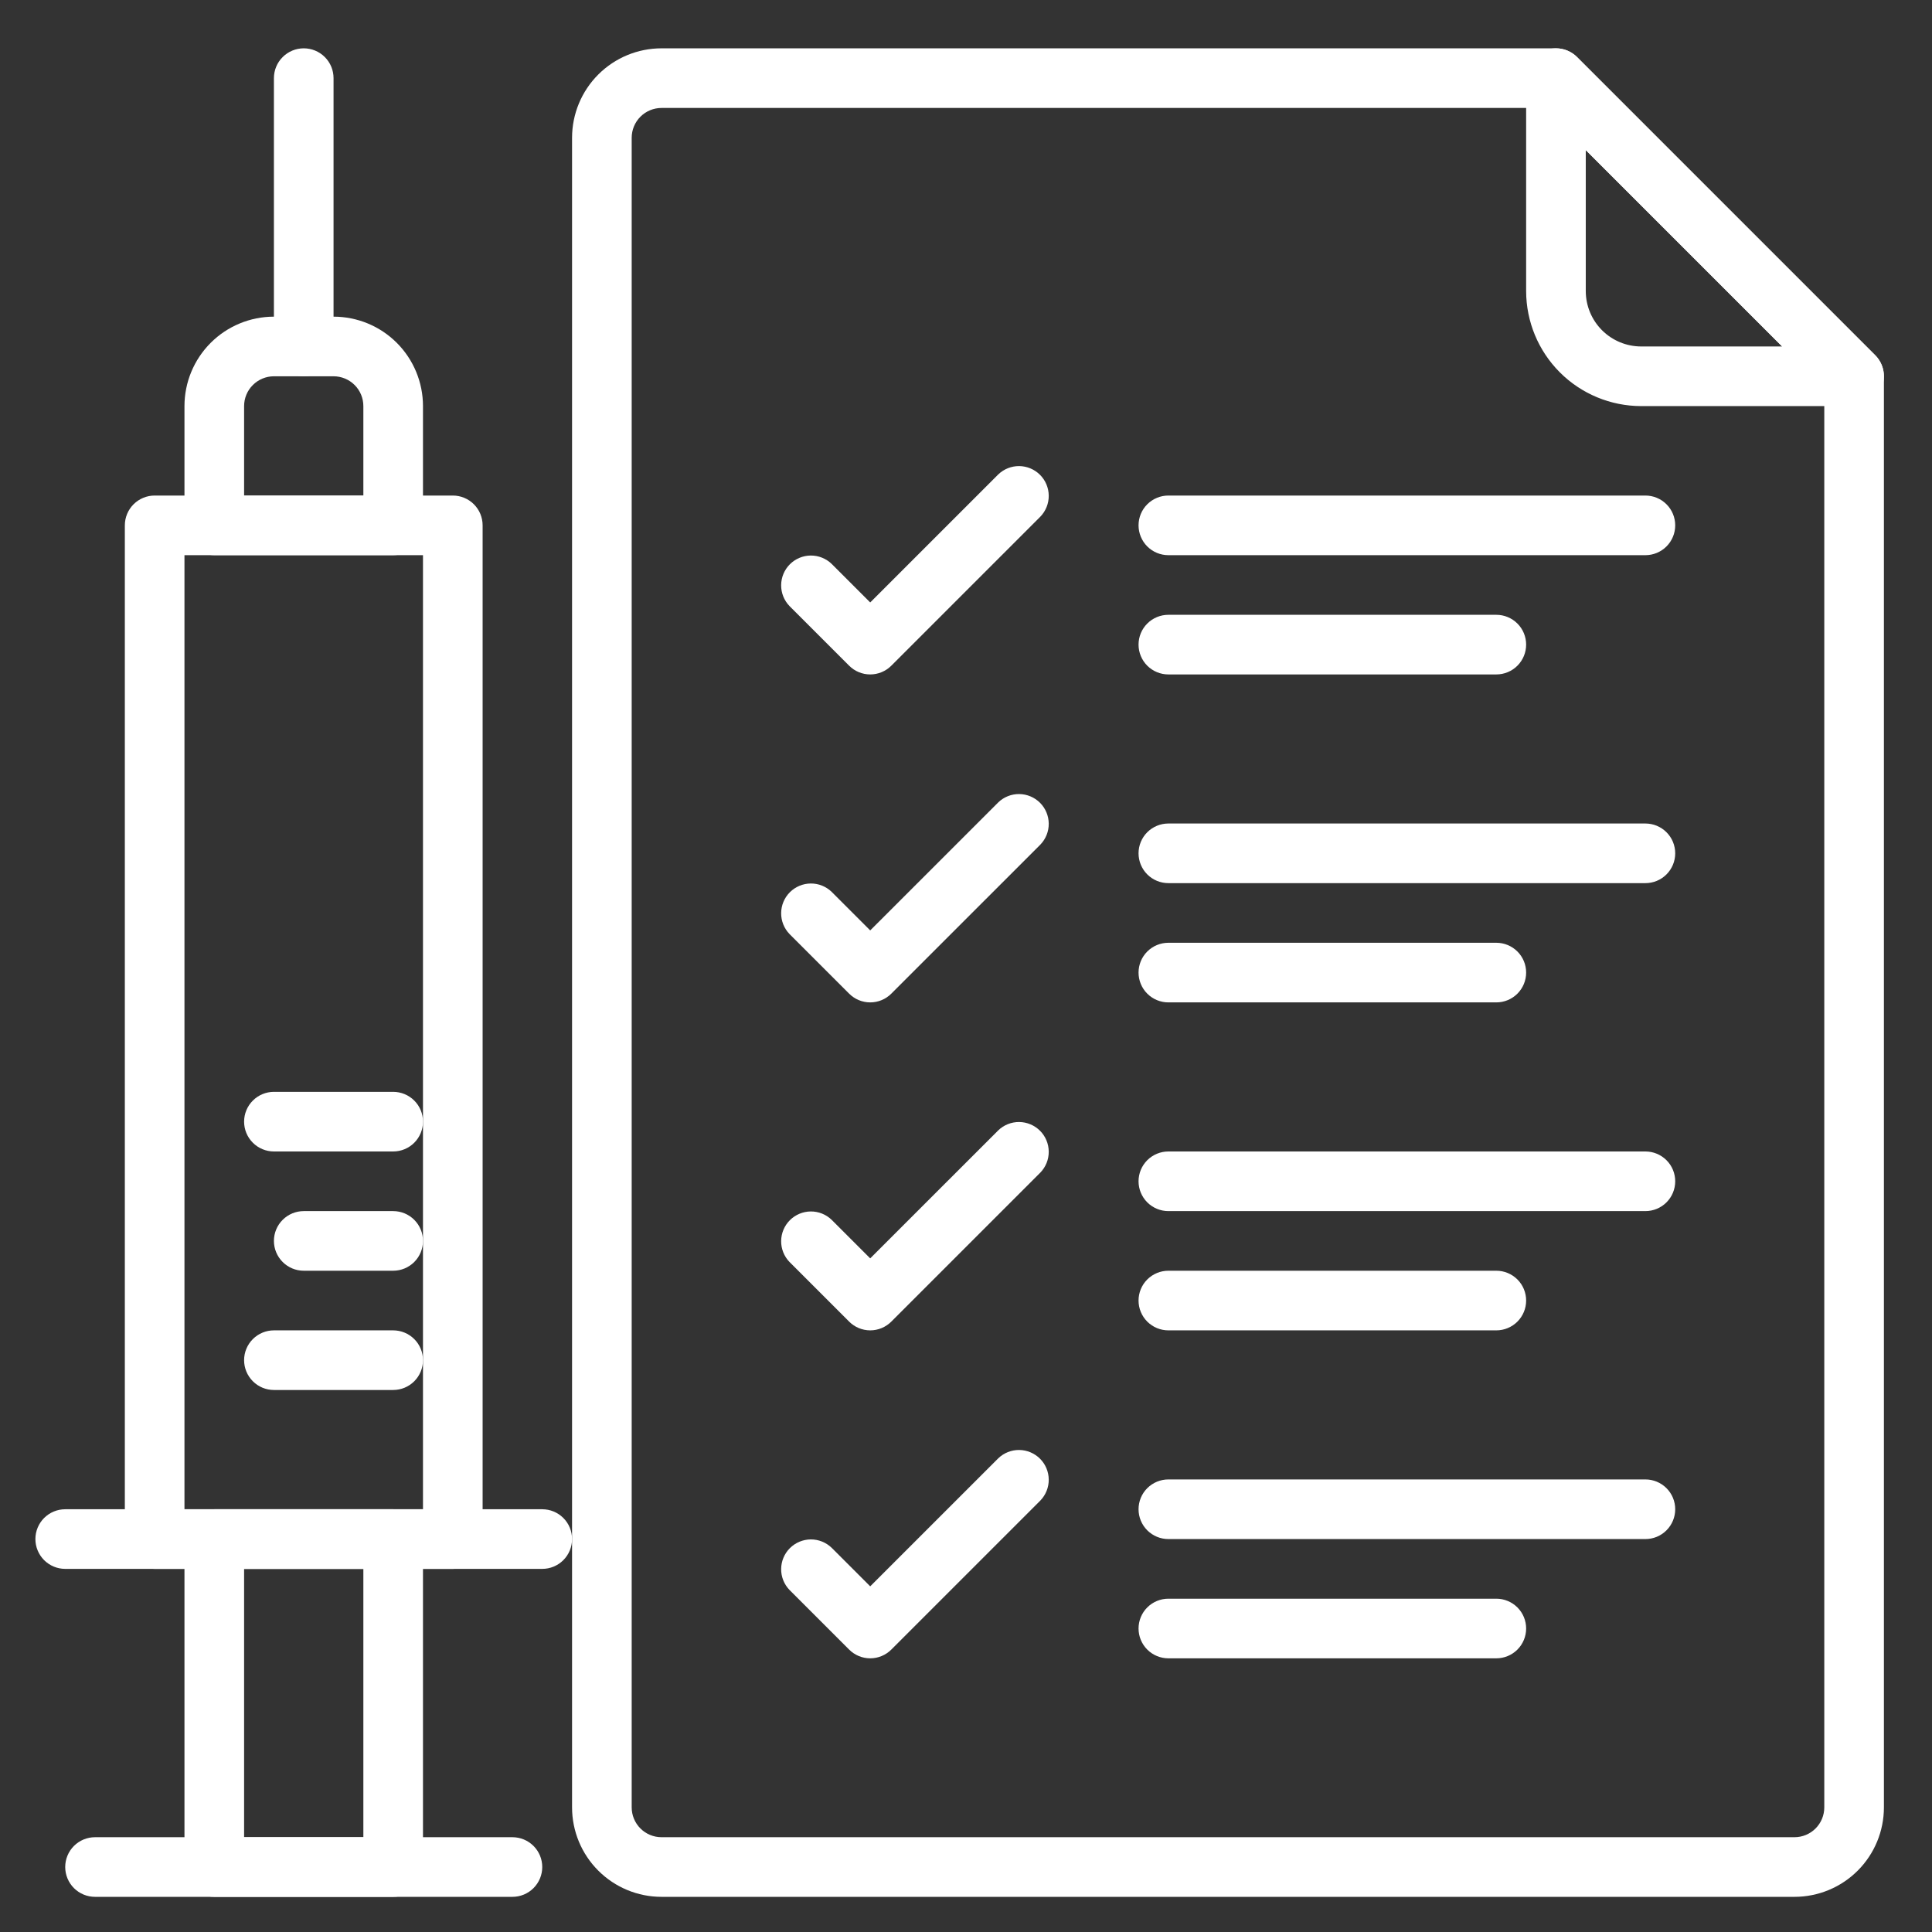
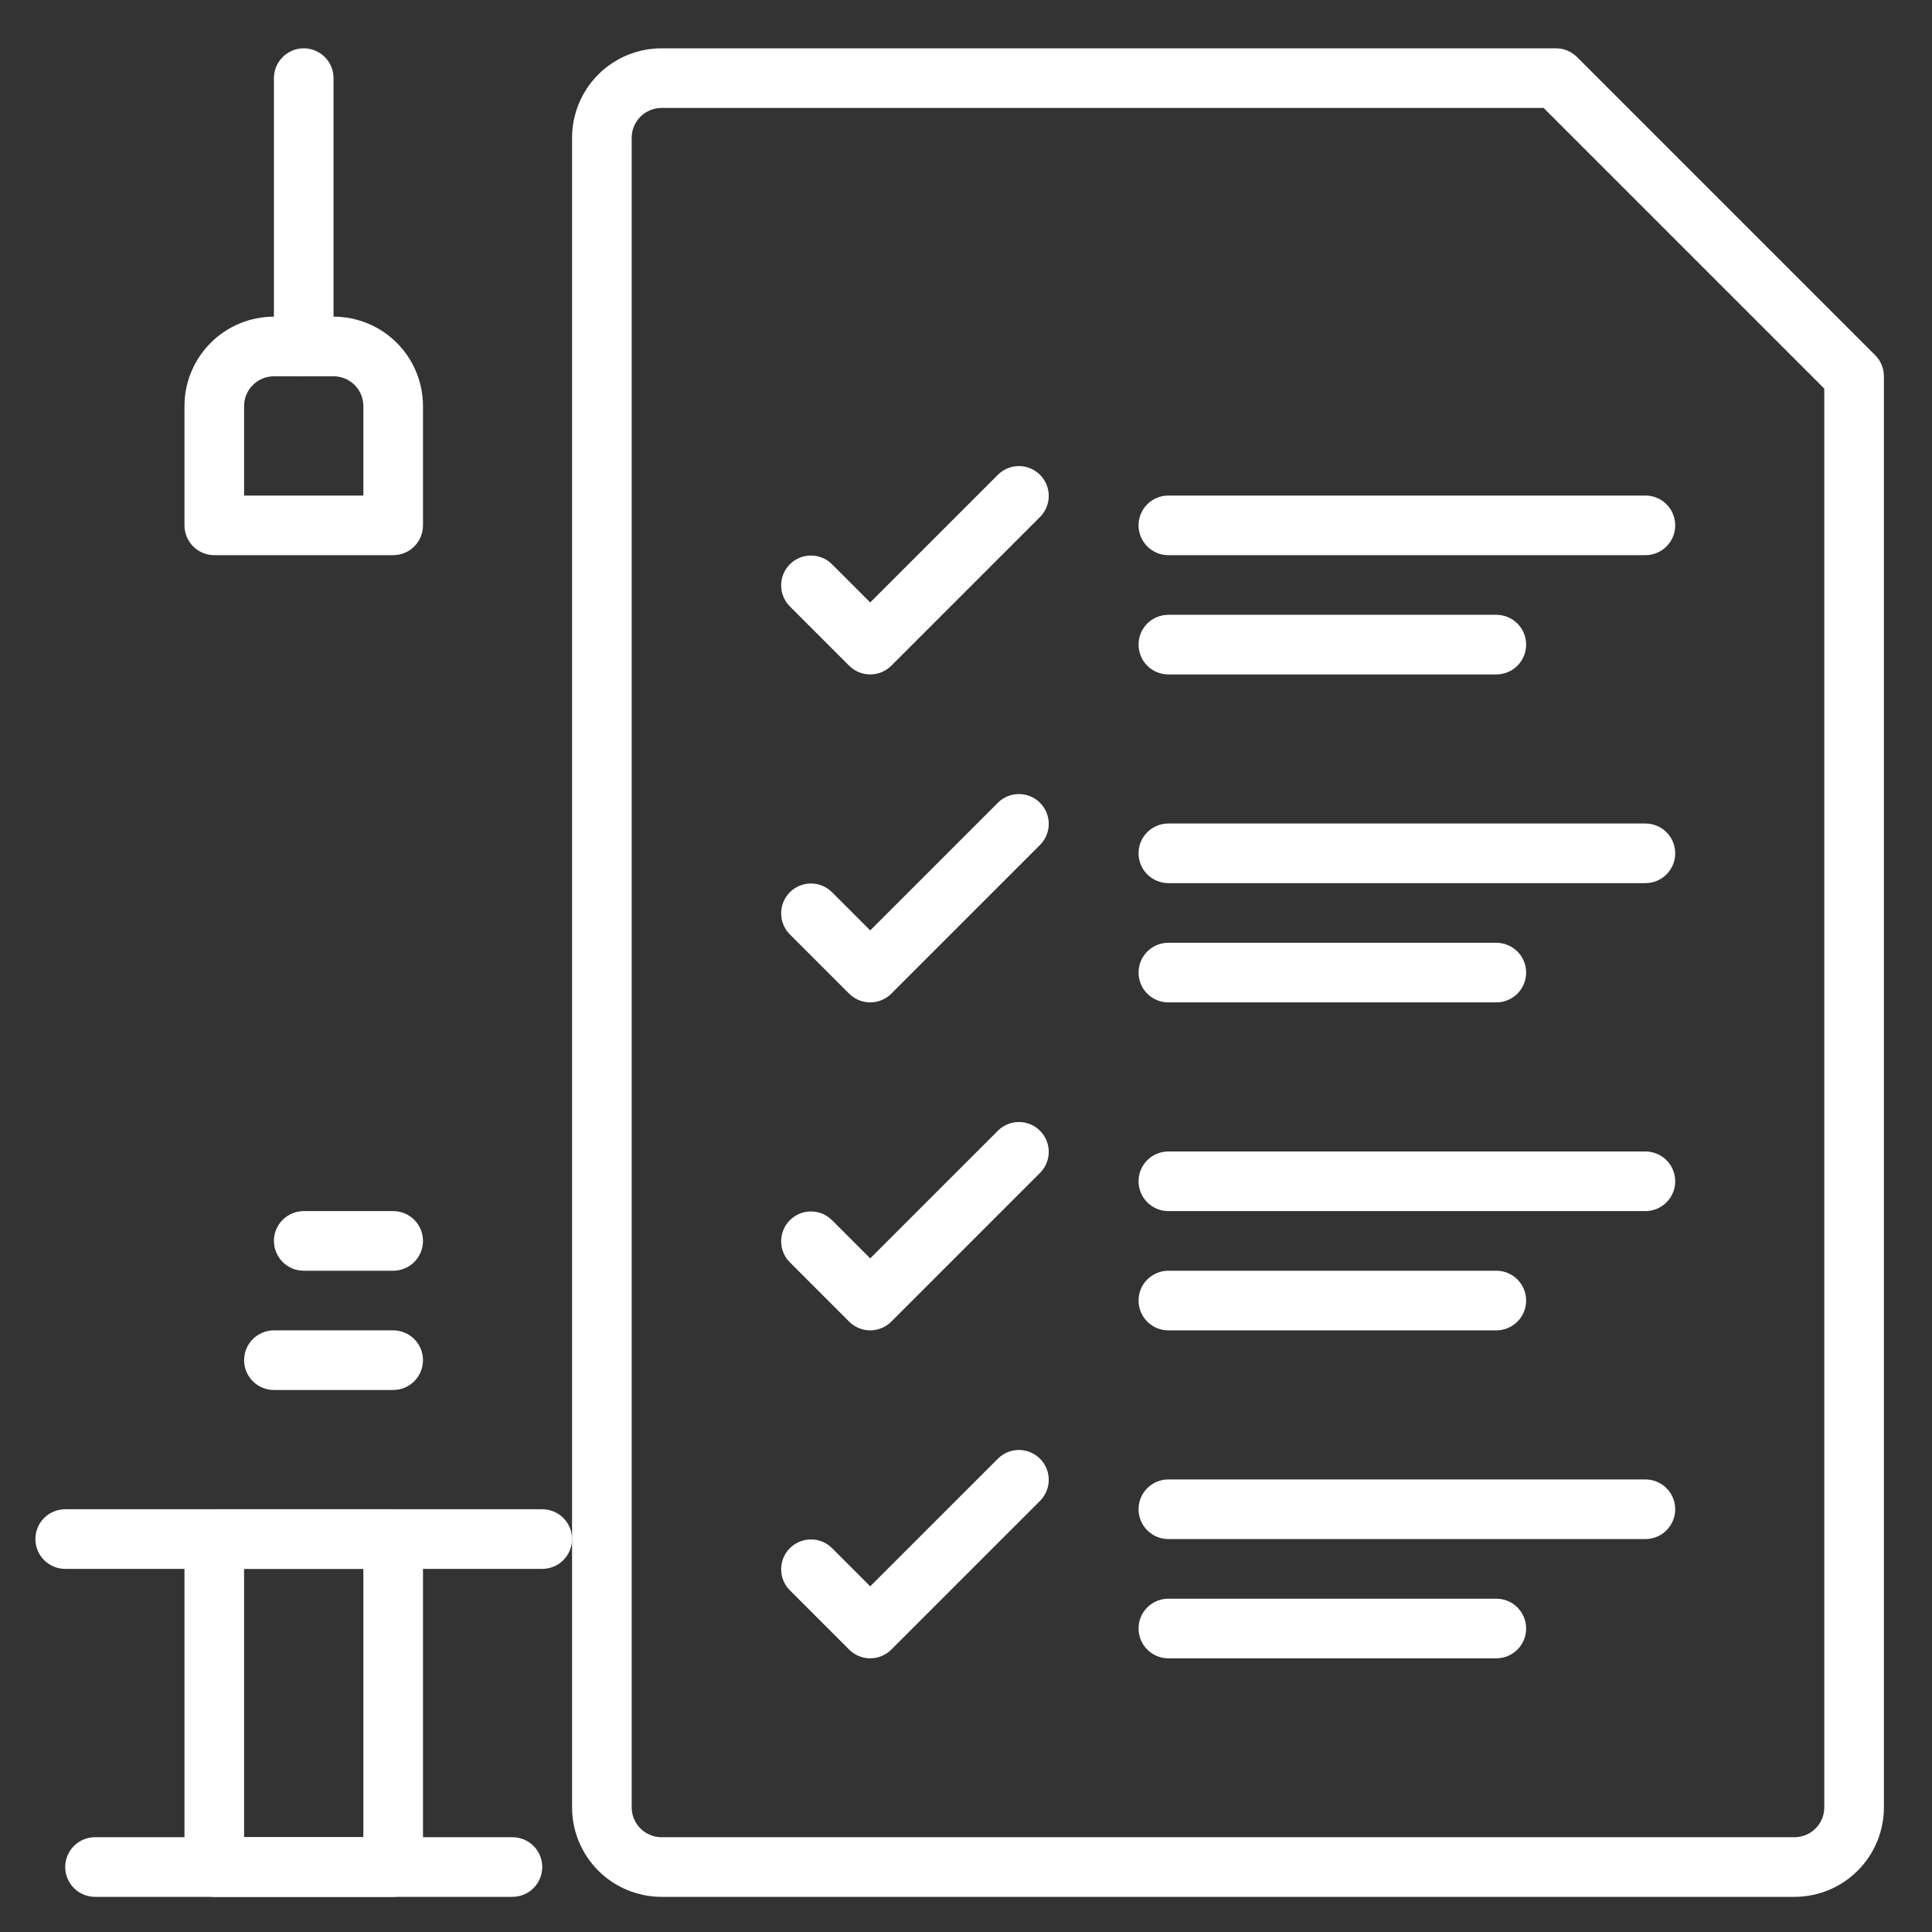
<svg xmlns="http://www.w3.org/2000/svg" width="81" height="81" viewBox="0 0 81 81" fill="none">
  <rect x="0" y="0" width="81" height="81" fill="#333333" stroke="none" />
  <path d="M75.234 79.526H27.734C26.74 79.526 25.786 79.131 25.083 78.427C24.38 77.724 23.984 76.77 23.984 75.776V5.776C23.984 4.781 24.38 3.827 25.083 3.124C25.786 2.421 26.74 2.026 27.734 2.026H65.234C65.566 2.026 65.884 2.158 66.118 2.392L78.618 14.892C78.853 15.127 78.984 15.444 78.984 15.776V75.776C78.984 76.77 78.589 77.724 77.886 78.427C77.183 79.131 76.229 79.526 75.234 79.526ZM27.734 4.526C27.403 4.526 27.085 4.658 26.851 4.892C26.616 5.126 26.484 5.444 26.484 5.776V75.776C26.484 76.107 26.616 76.425 26.851 76.66C27.085 76.894 27.403 77.026 27.734 77.026H75.234C75.566 77.026 75.884 76.894 76.118 76.66C76.353 76.425 76.484 76.107 76.484 75.776V16.293L64.717 4.526H27.734Z" fill="white" />
-   <path d="M77.734 17.026H68.806C67.527 17.024 66.302 16.516 65.398 15.612C64.494 14.708 63.986 13.483 63.984 12.205V3.276C63.984 3.029 64.058 2.787 64.195 2.582C64.332 2.376 64.528 2.216 64.756 2.121C64.984 2.027 65.236 2.002 65.478 2.05C65.721 2.098 65.943 2.217 66.118 2.392L78.618 14.892C78.793 15.067 78.912 15.29 78.96 15.532C79.008 15.774 78.984 16.026 78.889 16.254C78.794 16.483 78.634 16.678 78.429 16.815C78.223 16.953 77.982 17.026 77.734 17.026ZM66.484 6.293V12.205C66.485 12.82 66.73 13.41 67.165 13.845C67.6 14.28 68.19 14.525 68.806 14.526H74.717L66.484 6.293Z" fill="white" />
  <path d="M68.984 23.276H48.984C48.653 23.276 48.335 23.144 48.1 22.91C47.866 22.675 47.734 22.357 47.734 22.026C47.734 21.694 47.866 21.376 48.1 21.142C48.335 20.908 48.653 20.776 48.984 20.776H68.984C69.316 20.776 69.634 20.908 69.868 21.142C70.103 21.376 70.234 21.694 70.234 22.026C70.234 22.357 70.103 22.675 69.868 22.91C69.634 23.144 69.316 23.276 68.984 23.276Z" fill="white" />
  <path d="M62.734 28.276H48.984C48.653 28.276 48.335 28.144 48.1 27.91C47.866 27.675 47.734 27.357 47.734 27.026C47.734 26.694 47.866 26.376 48.1 26.142C48.335 25.908 48.653 25.776 48.984 25.776H62.734C63.066 25.776 63.384 25.908 63.618 26.142C63.853 26.376 63.984 26.694 63.984 27.026C63.984 27.357 63.853 27.675 63.618 27.91C63.384 28.144 63.066 28.276 62.734 28.276Z" fill="white" />
  <path d="M36.484 28.276C36.153 28.276 35.835 28.144 35.601 27.91L33.101 25.41C32.873 25.174 32.747 24.858 32.75 24.53C32.753 24.203 32.884 23.889 33.116 23.657C33.348 23.426 33.661 23.294 33.989 23.291C34.317 23.288 34.632 23.415 34.868 23.642L36.484 25.258L41.851 19.892C42.086 19.665 42.402 19.538 42.73 19.541C43.058 19.544 43.371 19.676 43.603 19.907C43.835 20.139 43.966 20.453 43.969 20.78C43.972 21.108 43.846 21.424 43.618 21.66L37.368 27.91C37.134 28.144 36.816 28.276 36.484 28.276Z" fill="white" />
  <path d="M68.984 37.026H48.984C48.653 37.026 48.335 36.894 48.1 36.66C47.866 36.425 47.734 36.107 47.734 35.776C47.734 35.444 47.866 35.126 48.1 34.892C48.335 34.658 48.653 34.526 48.984 34.526H68.984C69.316 34.526 69.634 34.658 69.868 34.892C70.103 35.126 70.234 35.444 70.234 35.776C70.234 36.107 70.103 36.425 69.868 36.66C69.634 36.894 69.316 37.026 68.984 37.026Z" fill="white" />
  <path d="M62.734 42.026H48.984C48.653 42.026 48.335 41.894 48.1 41.66C47.866 41.425 47.734 41.107 47.734 40.776C47.734 40.444 47.866 40.126 48.1 39.892C48.335 39.658 48.653 39.526 48.984 39.526H62.734C63.066 39.526 63.384 39.658 63.618 39.892C63.853 40.126 63.984 40.444 63.984 40.776C63.984 41.107 63.853 41.425 63.618 41.66C63.384 41.894 63.066 42.026 62.734 42.026Z" fill="white" />
  <path d="M36.484 42.026C36.153 42.026 35.835 41.894 35.601 41.66L33.101 39.16C32.873 38.924 32.747 38.608 32.75 38.28C32.753 37.953 32.884 37.639 33.116 37.407C33.348 37.176 33.661 37.044 33.989 37.041C34.317 37.038 34.632 37.164 34.868 37.392L36.484 39.008L41.851 33.642C42.086 33.414 42.402 33.288 42.73 33.291C43.058 33.294 43.371 33.426 43.603 33.657C43.835 33.889 43.966 34.203 43.969 34.53C43.972 34.858 43.846 35.174 43.618 35.41L37.368 41.66C37.134 41.894 36.816 42.026 36.484 42.026Z" fill="white" />
  <path d="M68.984 50.776H48.984C48.653 50.776 48.335 50.644 48.1 50.41C47.866 50.175 47.734 49.857 47.734 49.526C47.734 49.194 47.866 48.876 48.1 48.642C48.335 48.408 48.653 48.276 48.984 48.276H68.984C69.316 48.276 69.634 48.408 69.868 48.642C70.103 48.876 70.234 49.194 70.234 49.526C70.234 49.857 70.103 50.175 69.868 50.41C69.634 50.644 69.316 50.776 68.984 50.776Z" fill="white" />
  <path d="M62.734 55.776H48.984C48.653 55.776 48.335 55.644 48.1 55.41C47.866 55.175 47.734 54.857 47.734 54.526C47.734 54.194 47.866 53.876 48.1 53.642C48.335 53.408 48.653 53.276 48.984 53.276H62.734C63.066 53.276 63.384 53.408 63.618 53.642C63.853 53.876 63.984 54.194 63.984 54.526C63.984 54.857 63.853 55.175 63.618 55.41C63.384 55.644 63.066 55.776 62.734 55.776Z" fill="white" />
  <path d="M36.484 55.776C36.153 55.776 35.835 55.644 35.601 55.41L33.101 52.91C32.873 52.674 32.747 52.358 32.75 52.03C32.753 51.703 32.884 51.389 33.116 51.157C33.348 50.926 33.661 50.794 33.989 50.791C34.317 50.788 34.632 50.914 34.868 51.142L36.484 52.758L41.851 47.392C42.086 47.164 42.402 47.038 42.73 47.041C43.058 47.044 43.371 47.176 43.603 47.407C43.835 47.639 43.966 47.953 43.969 48.28C43.972 48.608 43.846 48.924 43.618 49.16L37.368 55.41C37.134 55.644 36.816 55.776 36.484 55.776Z" fill="white" />
  <path d="M68.984 64.526H48.984C48.653 64.526 48.335 64.394 48.1 64.16C47.866 63.925 47.734 63.607 47.734 63.276C47.734 62.944 47.866 62.626 48.1 62.392C48.335 62.158 48.653 62.026 48.984 62.026H68.984C69.316 62.026 69.634 62.158 69.868 62.392C70.103 62.626 70.234 62.944 70.234 63.276C70.234 63.607 70.103 63.925 69.868 64.16C69.634 64.394 69.316 64.526 68.984 64.526Z" fill="white" />
  <path d="M62.734 69.526H48.984C48.653 69.526 48.335 69.394 48.1 69.16C47.866 68.925 47.734 68.607 47.734 68.276C47.734 67.944 47.866 67.626 48.1 67.392C48.335 67.158 48.653 67.026 48.984 67.026H62.734C63.066 67.026 63.384 67.158 63.618 67.392C63.853 67.626 63.984 67.944 63.984 68.276C63.984 68.607 63.853 68.925 63.618 69.16C63.384 69.394 63.066 69.526 62.734 69.526Z" fill="white" />
  <path d="M36.484 69.526C36.153 69.526 35.835 69.394 35.601 69.16L33.101 66.66C32.873 66.424 32.747 66.108 32.75 65.78C32.753 65.453 32.884 65.139 33.116 64.907C33.348 64.676 33.661 64.544 33.989 64.541C34.317 64.538 34.632 64.665 34.868 64.892L36.484 66.508L41.851 61.142C42.086 60.914 42.402 60.788 42.73 60.791C43.058 60.794 43.371 60.926 43.603 61.157C43.835 61.389 43.966 61.703 43.969 62.03C43.972 62.358 43.846 62.674 43.618 62.91L37.368 69.16C37.134 69.394 36.816 69.526 36.484 69.526Z" fill="white" />
  <path d="M16.484 79.526H8.984C8.653 79.526 8.335 79.394 8.1 79.16C7.866 78.925 7.734 78.607 7.734 78.276V64.526C7.734 64.194 7.866 63.876 8.1 63.642C8.335 63.408 8.653 63.276 8.984 63.276H16.484C16.816 63.276 17.134 63.408 17.368 63.642C17.603 63.876 17.734 64.194 17.734 64.526V78.276C17.734 78.607 17.603 78.925 17.368 79.16C17.134 79.394 16.816 79.526 16.484 79.526ZM10.234 77.026H15.234V65.776H10.234V77.026Z" fill="white" />
-   <path d="M18.984 65.776H6.484C6.153 65.776 5.835 65.644 5.6 65.41C5.366 65.175 5.234 64.857 5.234 64.526V22.026C5.234 21.694 5.366 21.376 5.6 21.142C5.835 20.908 6.153 20.776 6.484 20.776H18.984C19.316 20.776 19.634 20.908 19.868 21.142C20.103 21.376 20.234 21.694 20.234 22.026V64.526C20.234 64.857 20.103 65.175 19.868 65.41C19.634 65.644 19.316 65.776 18.984 65.776ZM7.734 63.276H17.734V23.276H7.734V63.276Z" fill="white" />
  <path d="M16.484 23.276H8.984C8.653 23.276 8.335 23.144 8.1 22.91C7.866 22.675 7.734 22.357 7.734 22.026V17.026C7.734 16.031 8.129 15.078 8.833 14.374C9.536 13.671 10.49 13.276 11.484 13.276H13.984C14.979 13.276 15.933 13.671 16.636 14.374C17.339 15.078 17.734 16.031 17.734 17.026V22.026C17.734 22.357 17.603 22.675 17.368 22.91C17.134 23.144 16.816 23.276 16.484 23.276ZM10.234 20.776H15.234V17.026C15.234 16.694 15.103 16.376 14.868 16.142C14.634 15.908 14.316 15.776 13.984 15.776H11.484C11.153 15.776 10.835 15.908 10.601 16.142C10.366 16.376 10.234 16.694 10.234 17.026V20.776Z" fill="white" />
  <path d="M12.734 15.776C12.403 15.776 12.085 15.644 11.851 15.41C11.616 15.175 11.484 14.857 11.484 14.526V3.276C11.484 2.944 11.616 2.626 11.851 2.392C12.085 2.158 12.403 2.026 12.734 2.026C13.066 2.026 13.384 2.158 13.618 2.392C13.853 2.626 13.984 2.944 13.984 3.276V14.526C13.984 14.857 13.853 15.175 13.618 15.41C13.384 15.644 13.066 15.776 12.734 15.776Z" fill="white" />
  <path d="M22.734 65.776H2.734C2.403 65.776 2.085 65.644 1.85 65.41C1.616 65.175 1.484 64.857 1.484 64.526C1.484 64.194 1.616 63.876 1.85 63.642C2.085 63.408 2.403 63.276 2.734 63.276H22.734C23.066 63.276 23.384 63.408 23.618 63.642C23.853 63.876 23.984 64.194 23.984 64.526C23.984 64.857 23.853 65.175 23.618 65.41C23.384 65.644 23.066 65.776 22.734 65.776Z" fill="white" />
  <path d="M21.484 79.526H3.984C3.653 79.526 3.335 79.394 3.1 79.16C2.866 78.925 2.734 78.607 2.734 78.276C2.734 77.944 2.866 77.626 3.1 77.392C3.335 77.158 3.653 77.026 3.984 77.026H21.484C21.816 77.026 22.134 77.158 22.368 77.392C22.603 77.626 22.734 77.944 22.734 78.276C22.734 78.607 22.603 78.925 22.368 79.16C22.134 79.394 21.816 79.526 21.484 79.526Z" fill="white" />
  <path d="M16.484 53.276H12.734C12.403 53.276 12.085 53.144 11.851 52.91C11.616 52.675 11.484 52.357 11.484 52.026C11.484 51.694 11.616 51.376 11.851 51.142C12.085 50.908 12.403 50.776 12.734 50.776H16.484C16.816 50.776 17.134 50.908 17.368 51.142C17.603 51.376 17.734 51.694 17.734 52.026C17.734 52.357 17.603 52.675 17.368 52.91C17.134 53.144 16.816 53.276 16.484 53.276Z" fill="white" />
  <path d="M16.484 58.276H11.484C11.153 58.276 10.835 58.144 10.601 57.91C10.366 57.675 10.234 57.357 10.234 57.026C10.234 56.694 10.366 56.376 10.601 56.142C10.835 55.908 11.153 55.776 11.484 55.776H16.484C16.816 55.776 17.134 55.908 17.368 56.142C17.603 56.376 17.734 56.694 17.734 57.026C17.734 57.357 17.603 57.675 17.368 57.91C17.134 58.144 16.816 58.276 16.484 58.276Z" fill="white" />
-   <path d="M16.484 48.276H11.484C11.153 48.276 10.835 48.144 10.601 47.91C10.366 47.675 10.234 47.357 10.234 47.026C10.234 46.694 10.366 46.376 10.601 46.142C10.835 45.908 11.153 45.776 11.484 45.776H16.484C16.816 45.776 17.134 45.908 17.368 46.142C17.603 46.376 17.734 46.694 17.734 47.026C17.734 47.357 17.603 47.675 17.368 47.91C17.134 48.144 16.816 48.276 16.484 48.276Z" fill="white" />
</svg>